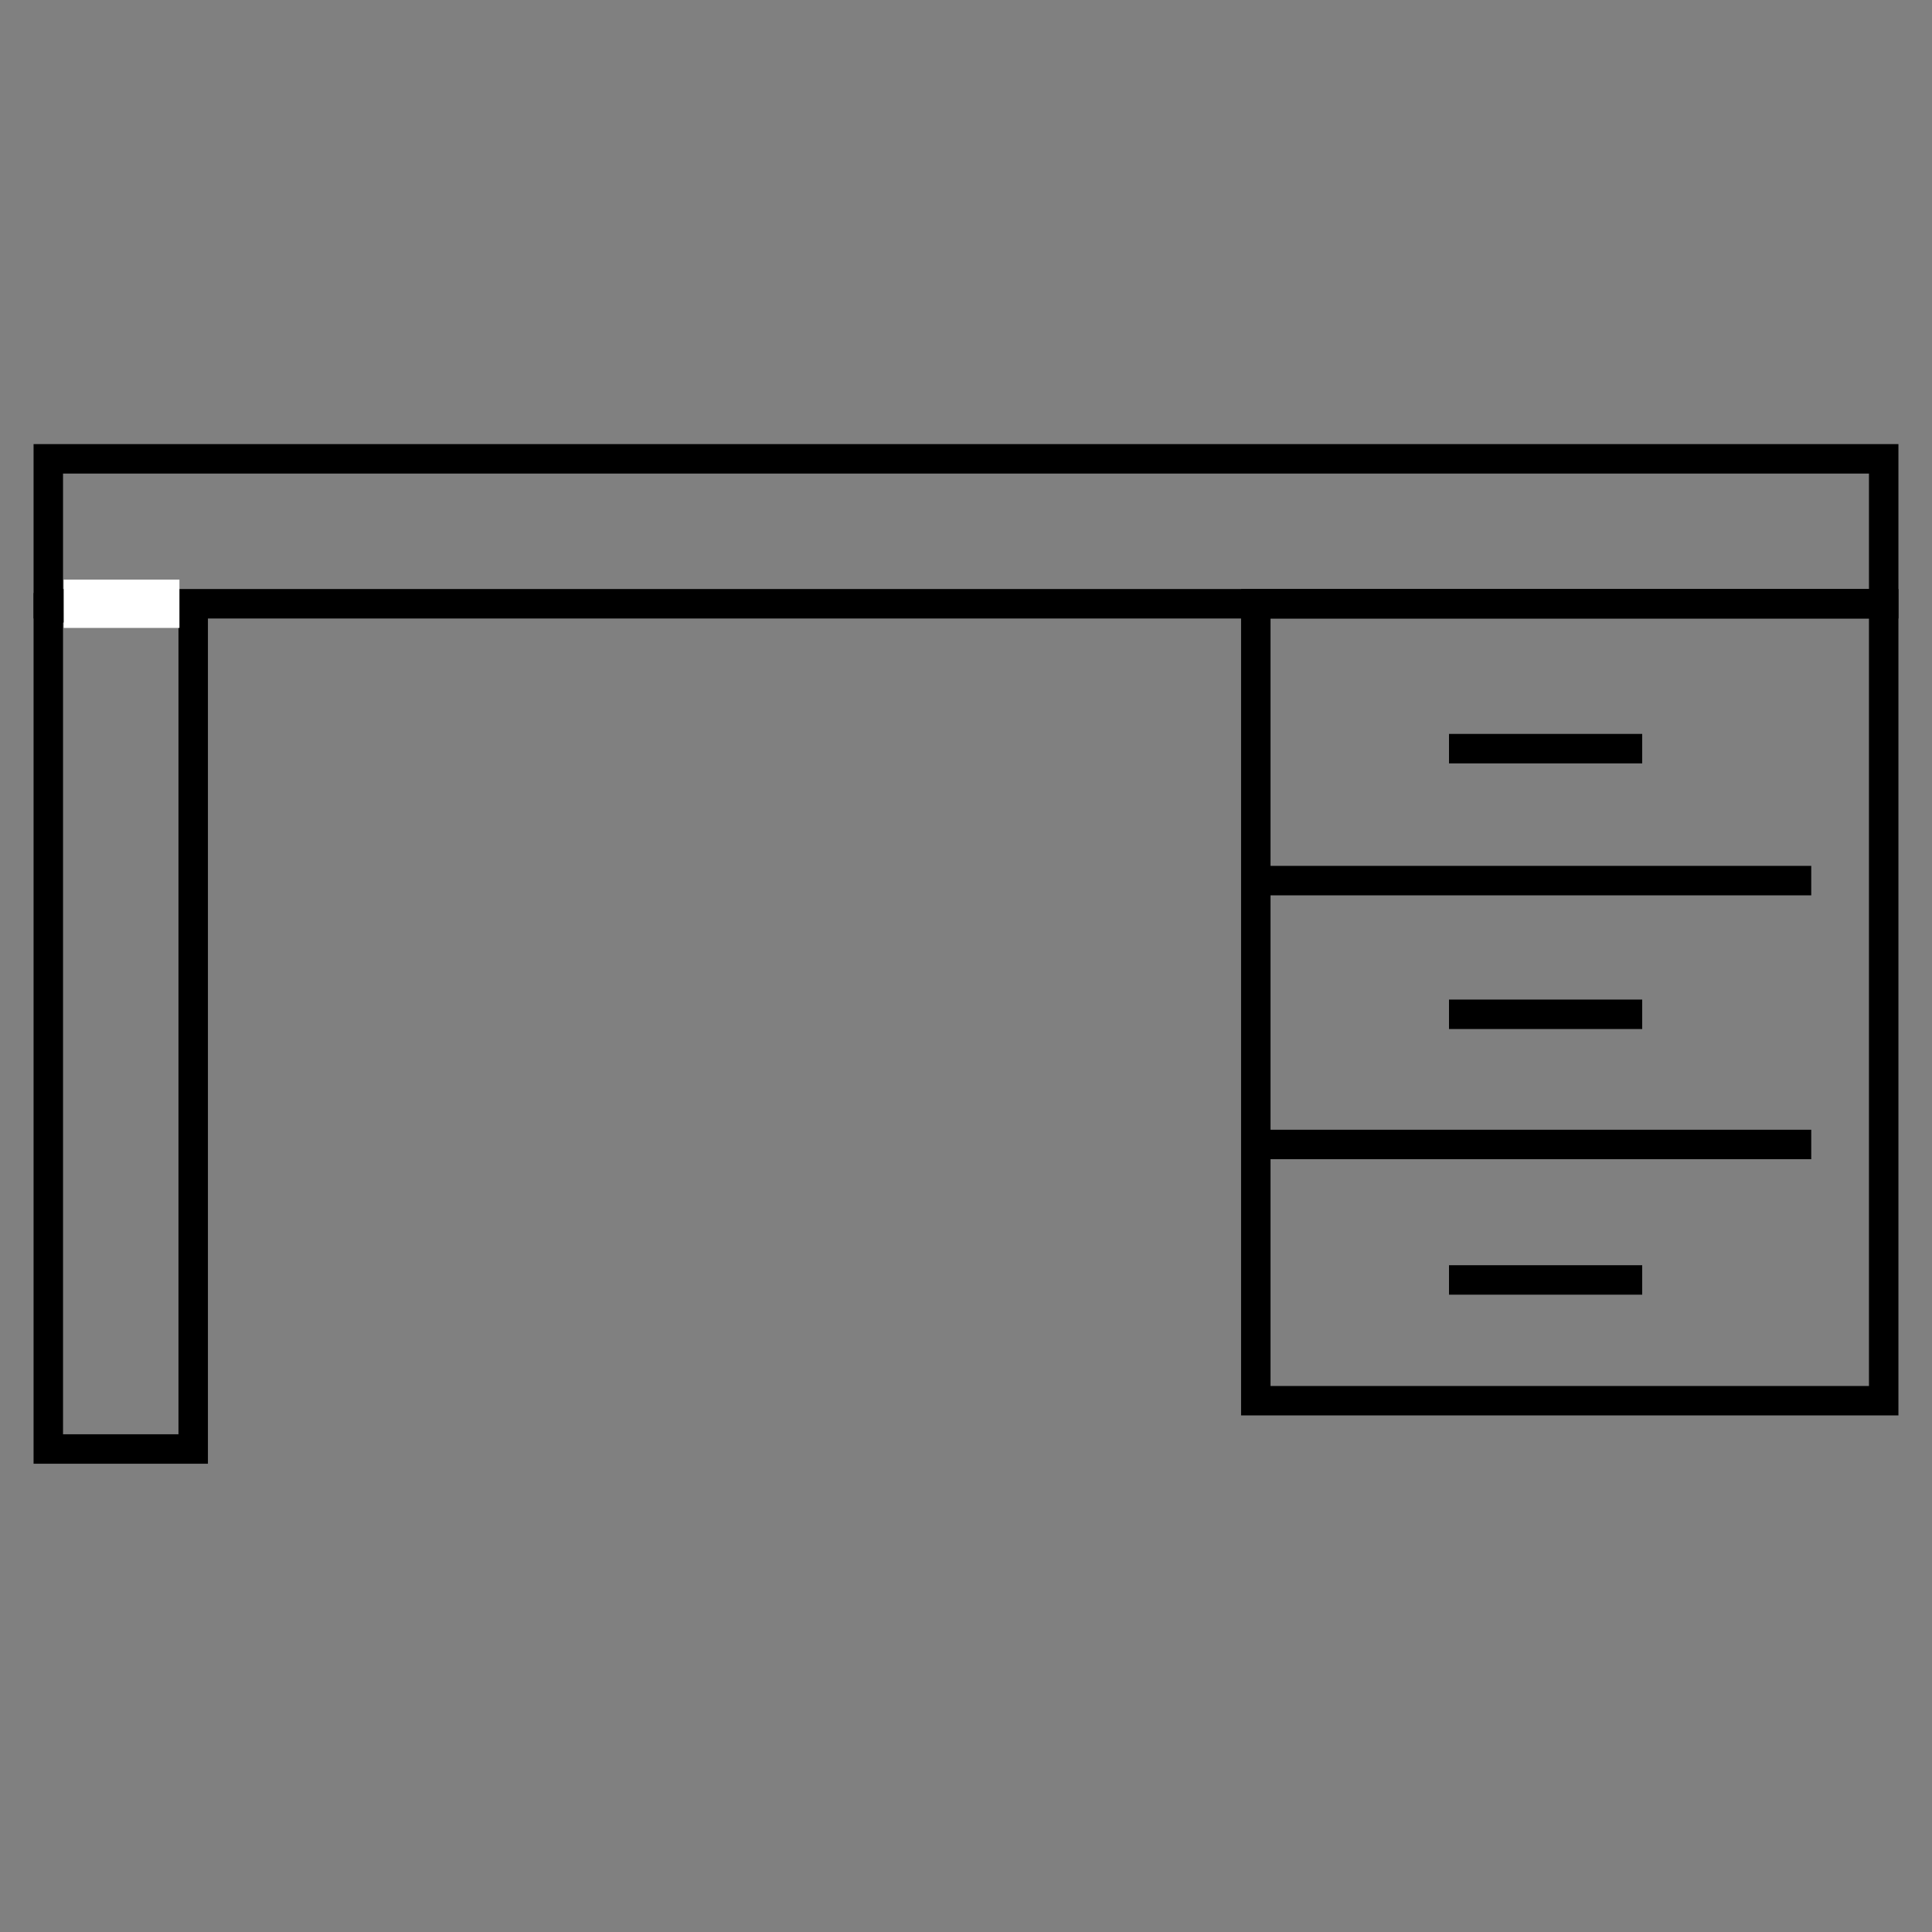
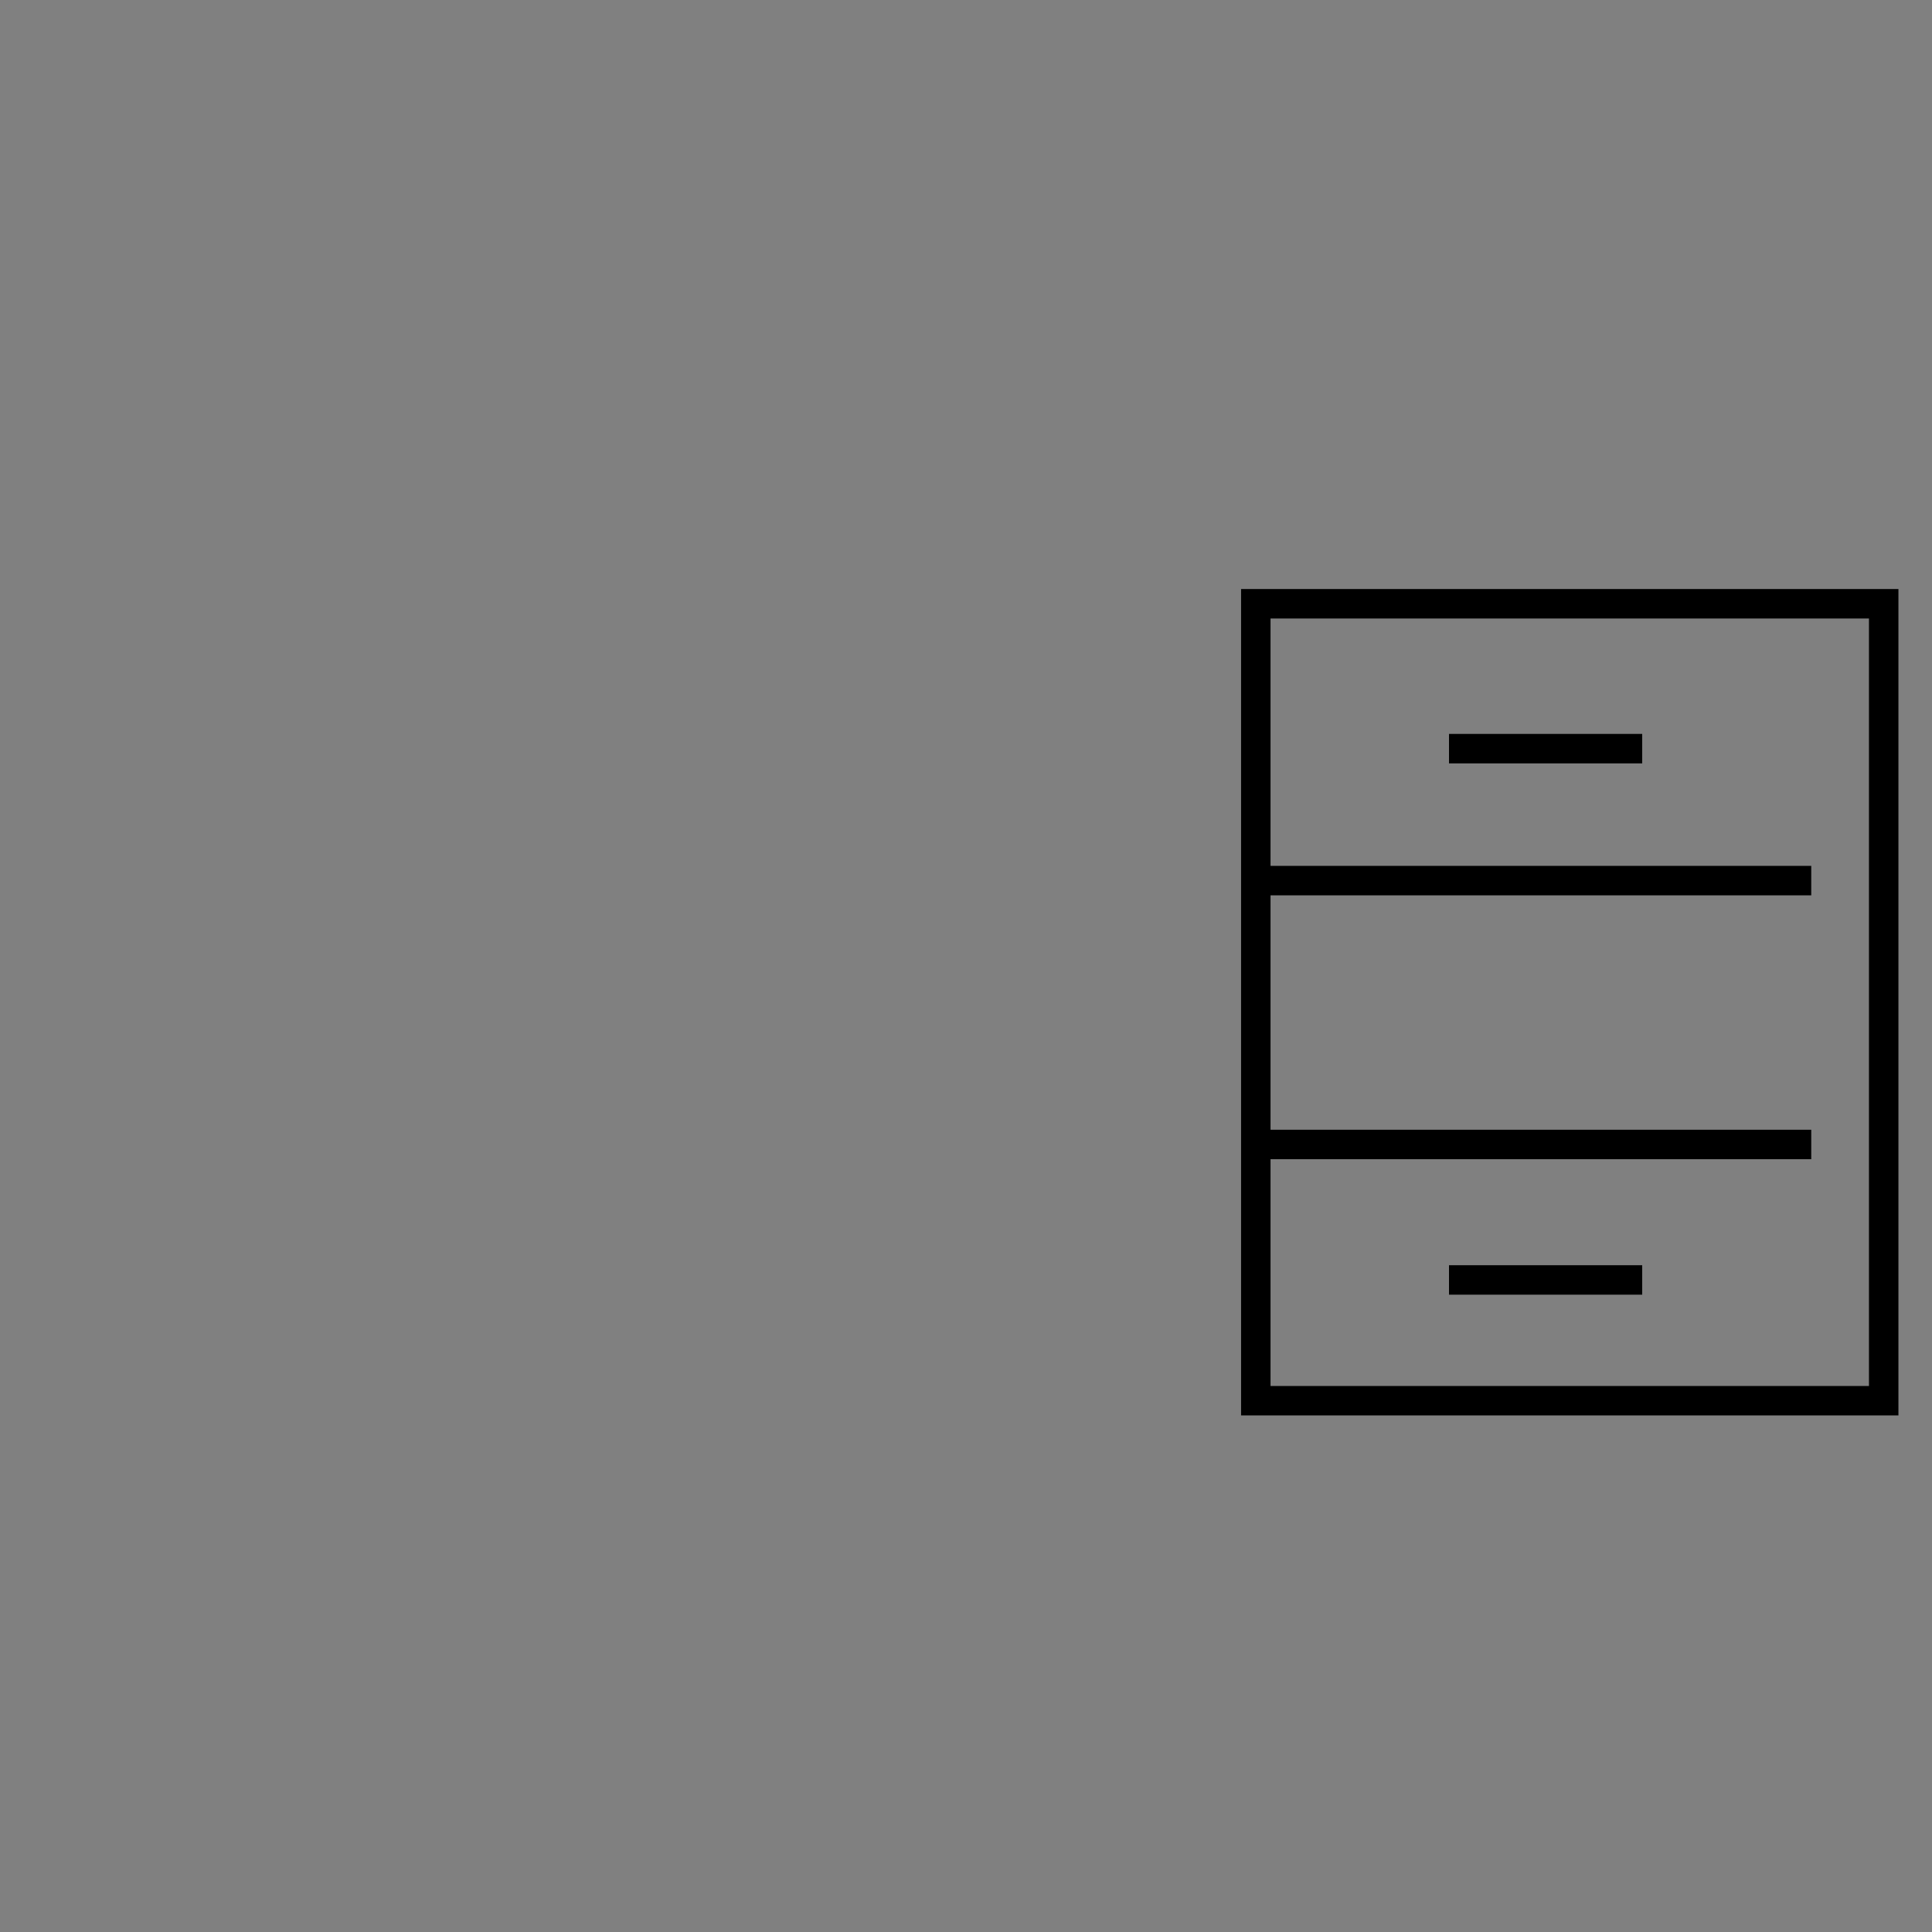
<svg xmlns="http://www.w3.org/2000/svg" width="40" height="40" viewBox="0 0 40 40" fill="none">
  <rect x="0" y="0" width="40" height="40" fill="#808080" stroke="none" />
-   <path d="M39 9.5H19.5H1V12.5H20H39V9.5Z" stroke="black" stroke-width="0.61" stroke-miterlimit="10" stroke-linecap="round" />
-   <path d="M4 12.583L2.5 12.583L1 12.583V30H2.441H4V12.583Z" stroke="black" stroke-width="0.61" stroke-miterlimit="10" stroke-linecap="round" />
  <path d="M39 12.5H32H26V29H32.013H39V12.5Z" stroke="black" stroke-width="0.61" stroke-miterlimit="10" stroke-linecap="round" />
-   <path d="M1.318 12H3.715V13H1.319L1.318 12Z" fill="white" />
  <path d="M26 18.232L37.5 18.232" stroke="black" stroke-width="0.61" />
  <path d="M30 15.5L34 15.5" stroke="black" stroke-width="0.61" />
-   <path d="M30 21H34" stroke="black" stroke-width="0.61" />
  <path d="M30 26.5H34" stroke="black" stroke-width="0.61" />
  <path d="M26 23.695H37.5" stroke="black" stroke-width="0.61" />
</svg>